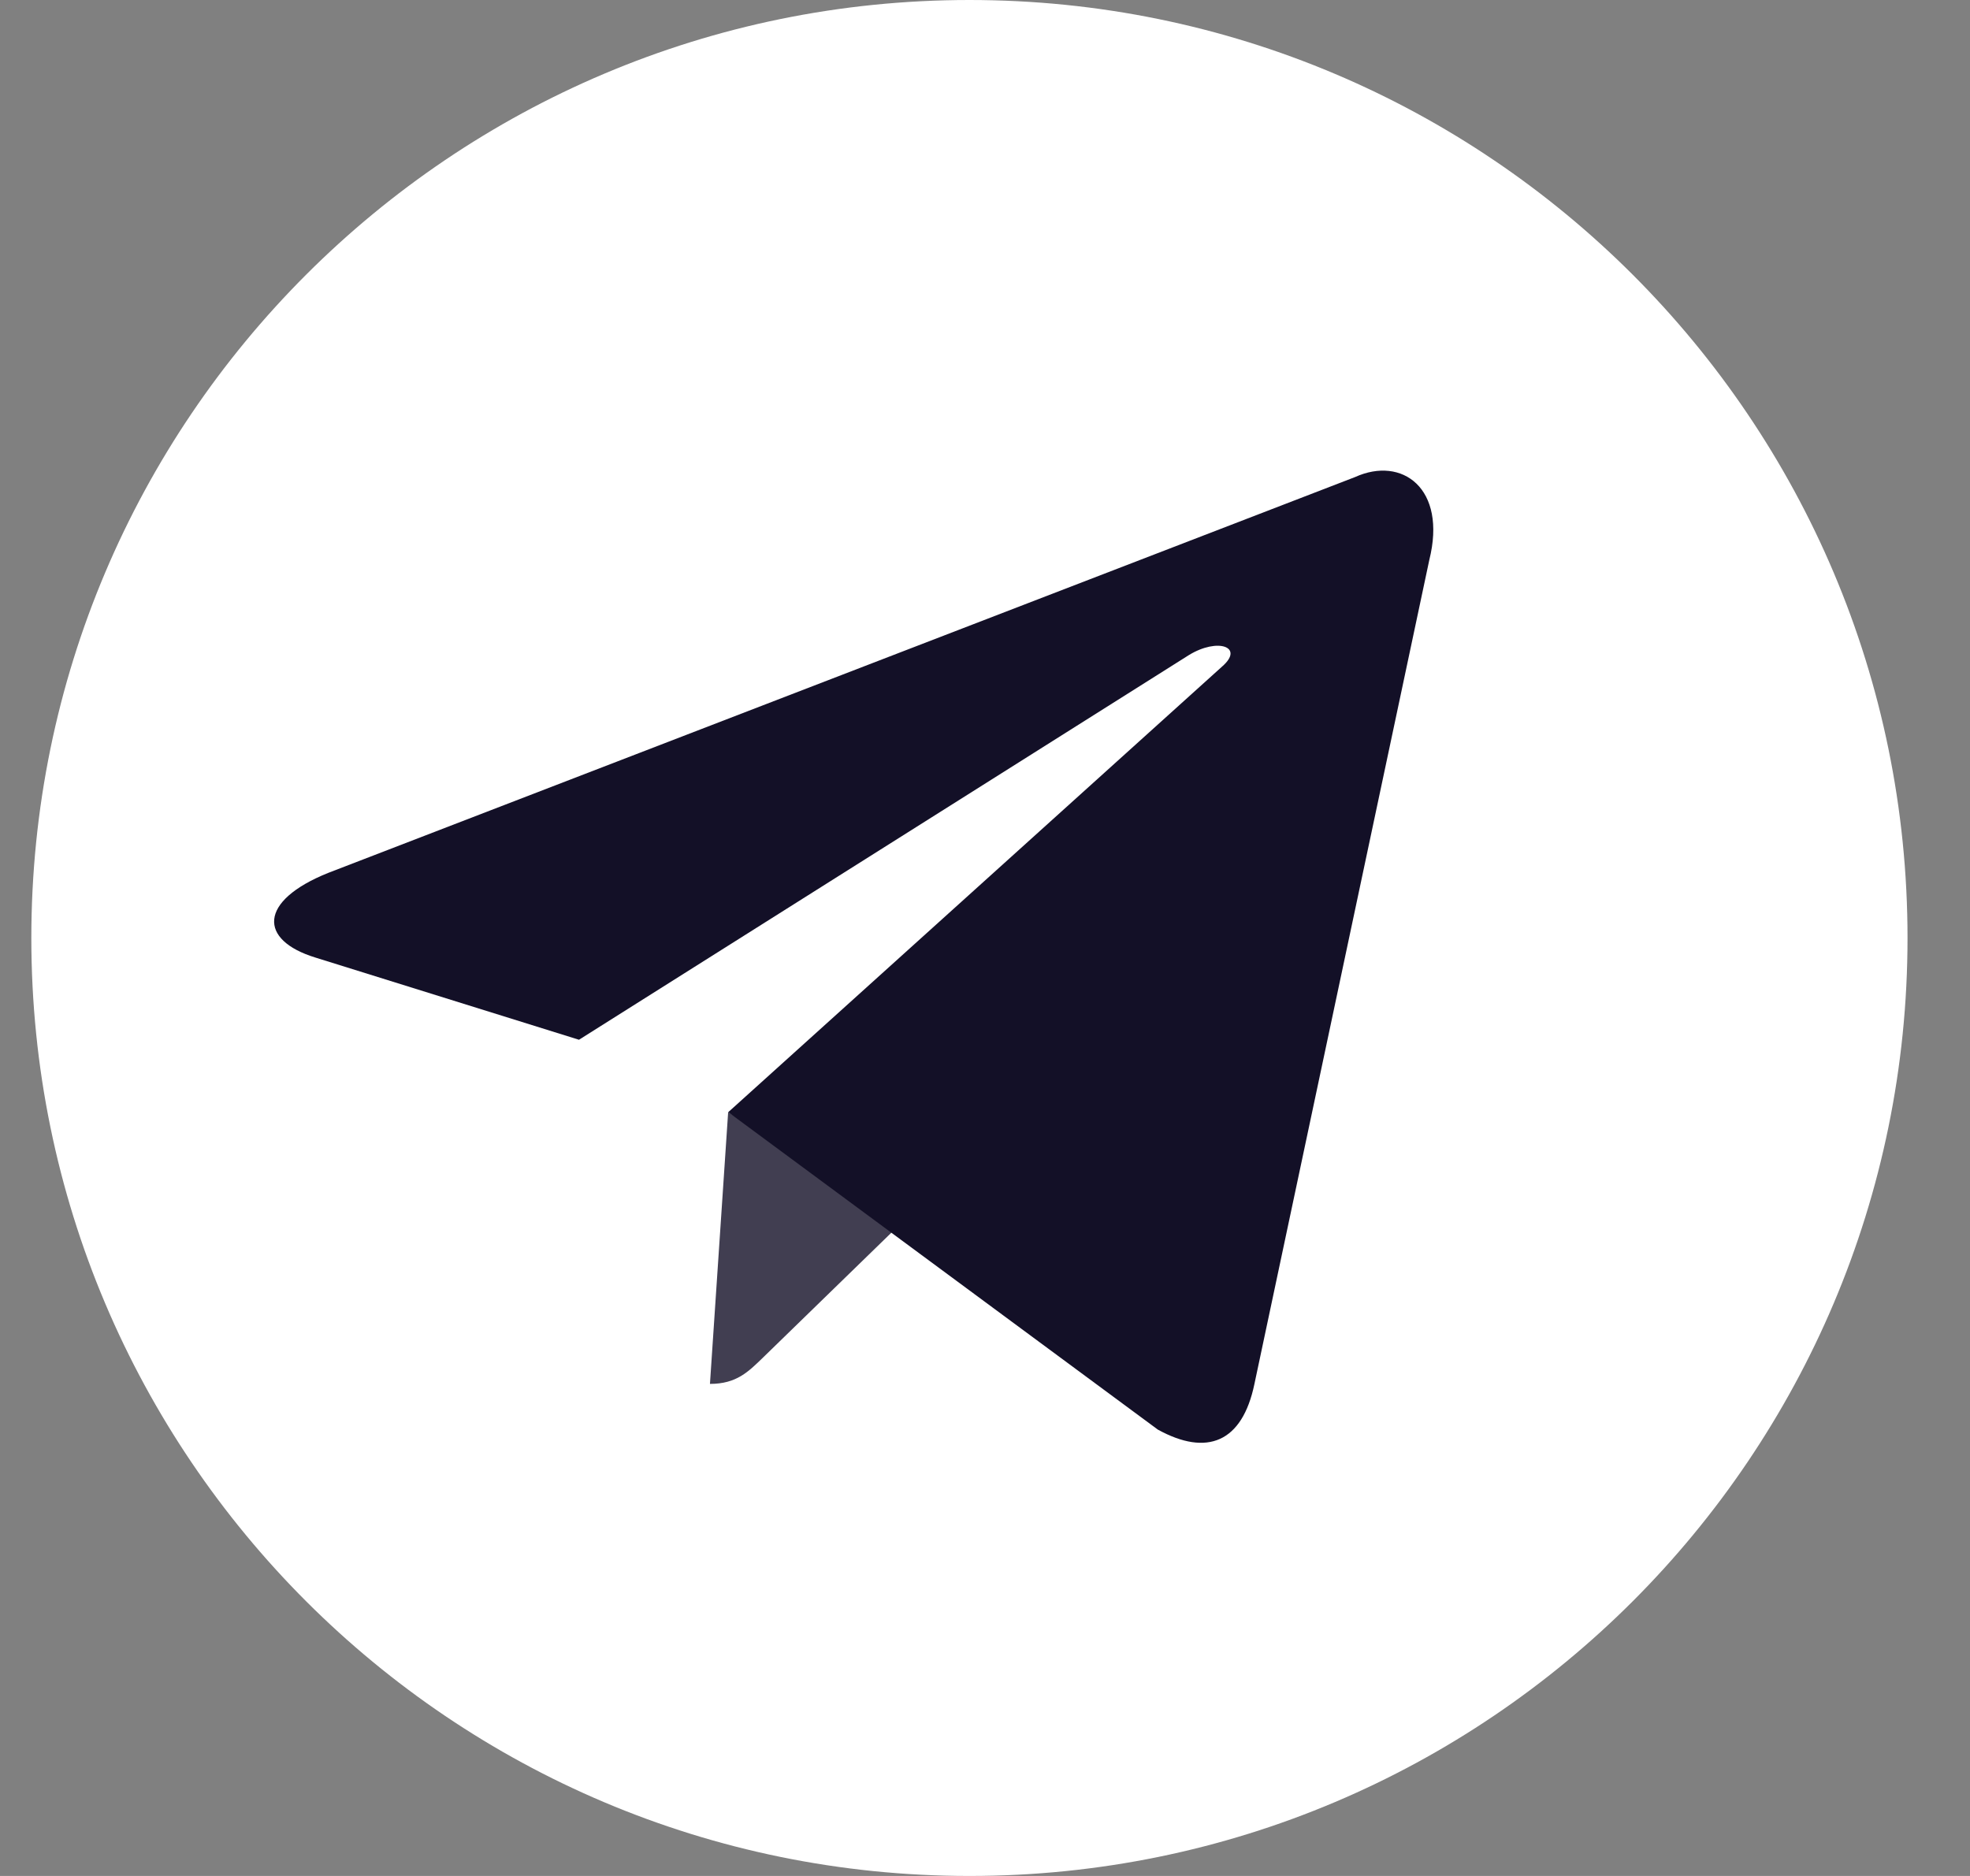
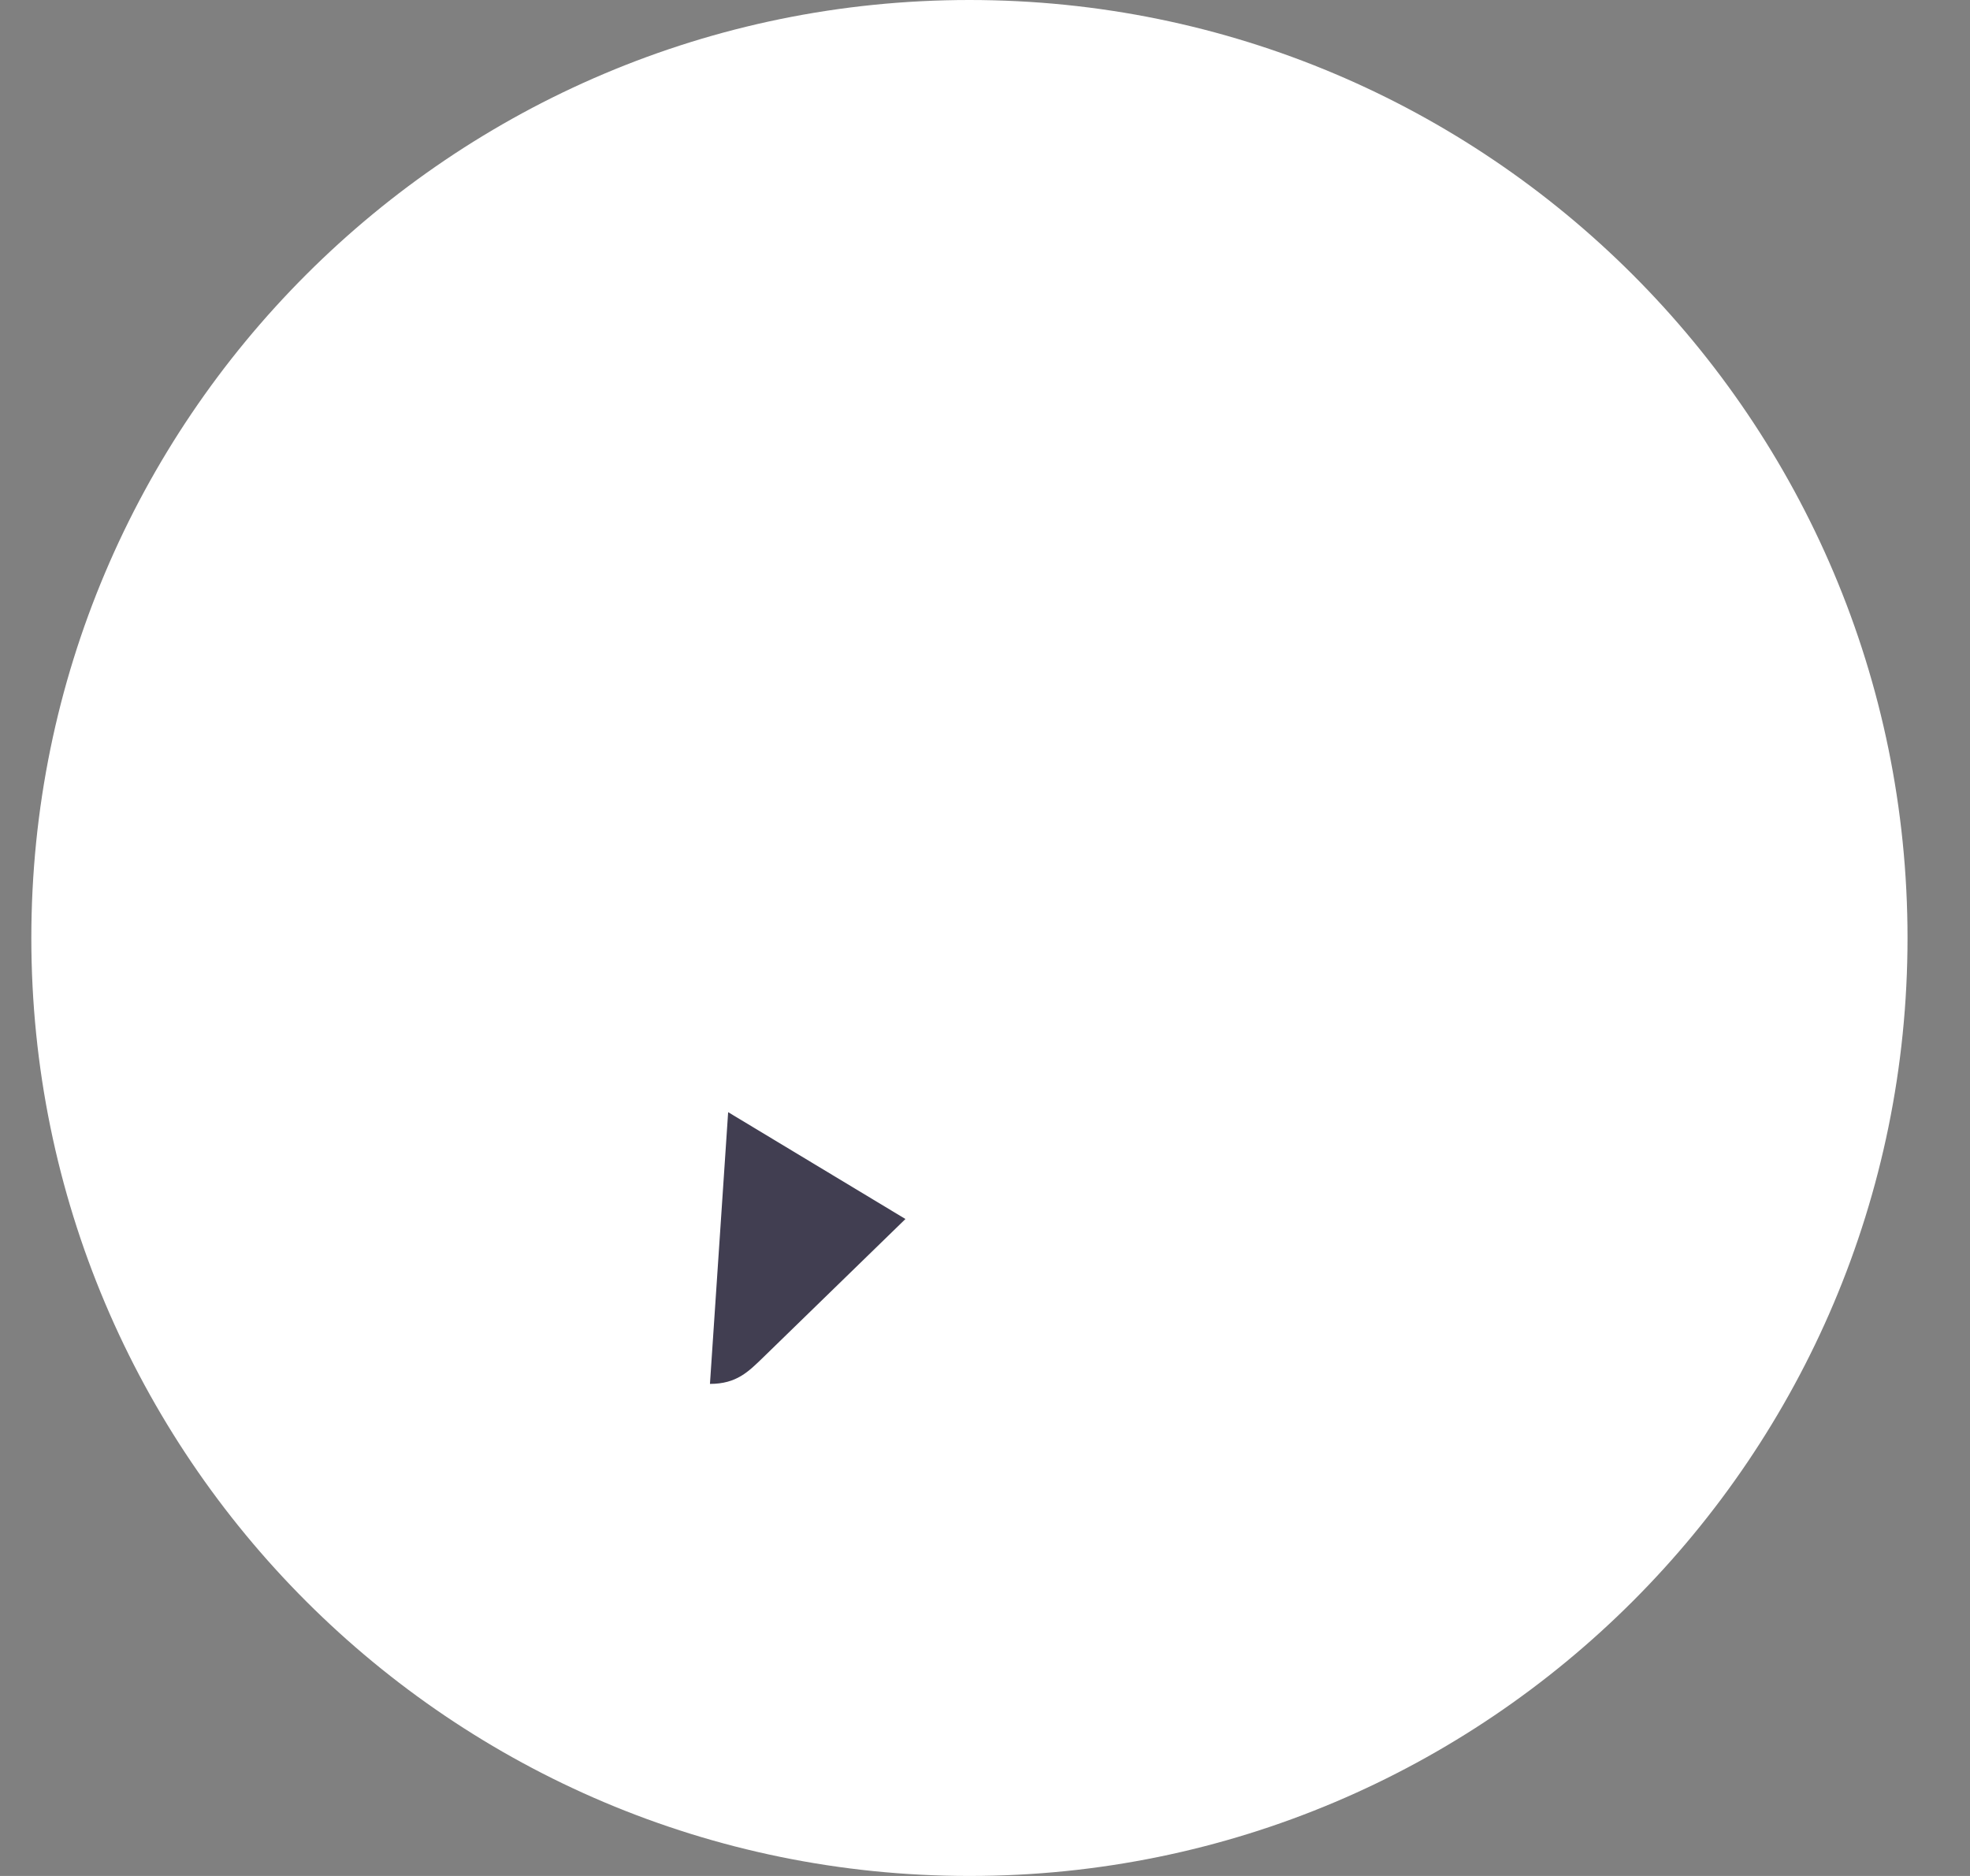
<svg xmlns="http://www.w3.org/2000/svg" width="21" height="20" viewBox="0 0 21 20" fill="none">
  <rect x="0" y="0" width="21" height="20" fill="#808080" stroke="none" />
  <path d="M10.334 20C15.857 20 20.334 15.523 20.334 10C20.334 4.477 15.857 0 10.334 0C4.811 0 0.334 4.477 0.334 10C0.334 15.523 4.811 20 10.334 20Z" fill="white" />
  <path opacity="0.801" fill-rule="evenodd" clip-rule="evenodd" d="M7.568 14.754C7.852 14.754 7.978 14.624 8.137 14.47L9.652 12.996L7.762 11.857" fill="#131027" />
-   <path fill-rule="evenodd" clip-rule="evenodd" d="M7.763 11.857L12.342 15.241C12.865 15.529 13.242 15.38 13.372 14.755L15.236 5.971C15.427 5.206 14.945 4.859 14.445 5.086L3.499 9.306C2.752 9.606 2.756 10.023 3.363 10.209L6.172 11.085L12.675 6.983C12.982 6.796 13.264 6.897 13.032 7.102" fill="#131027" />
</svg>